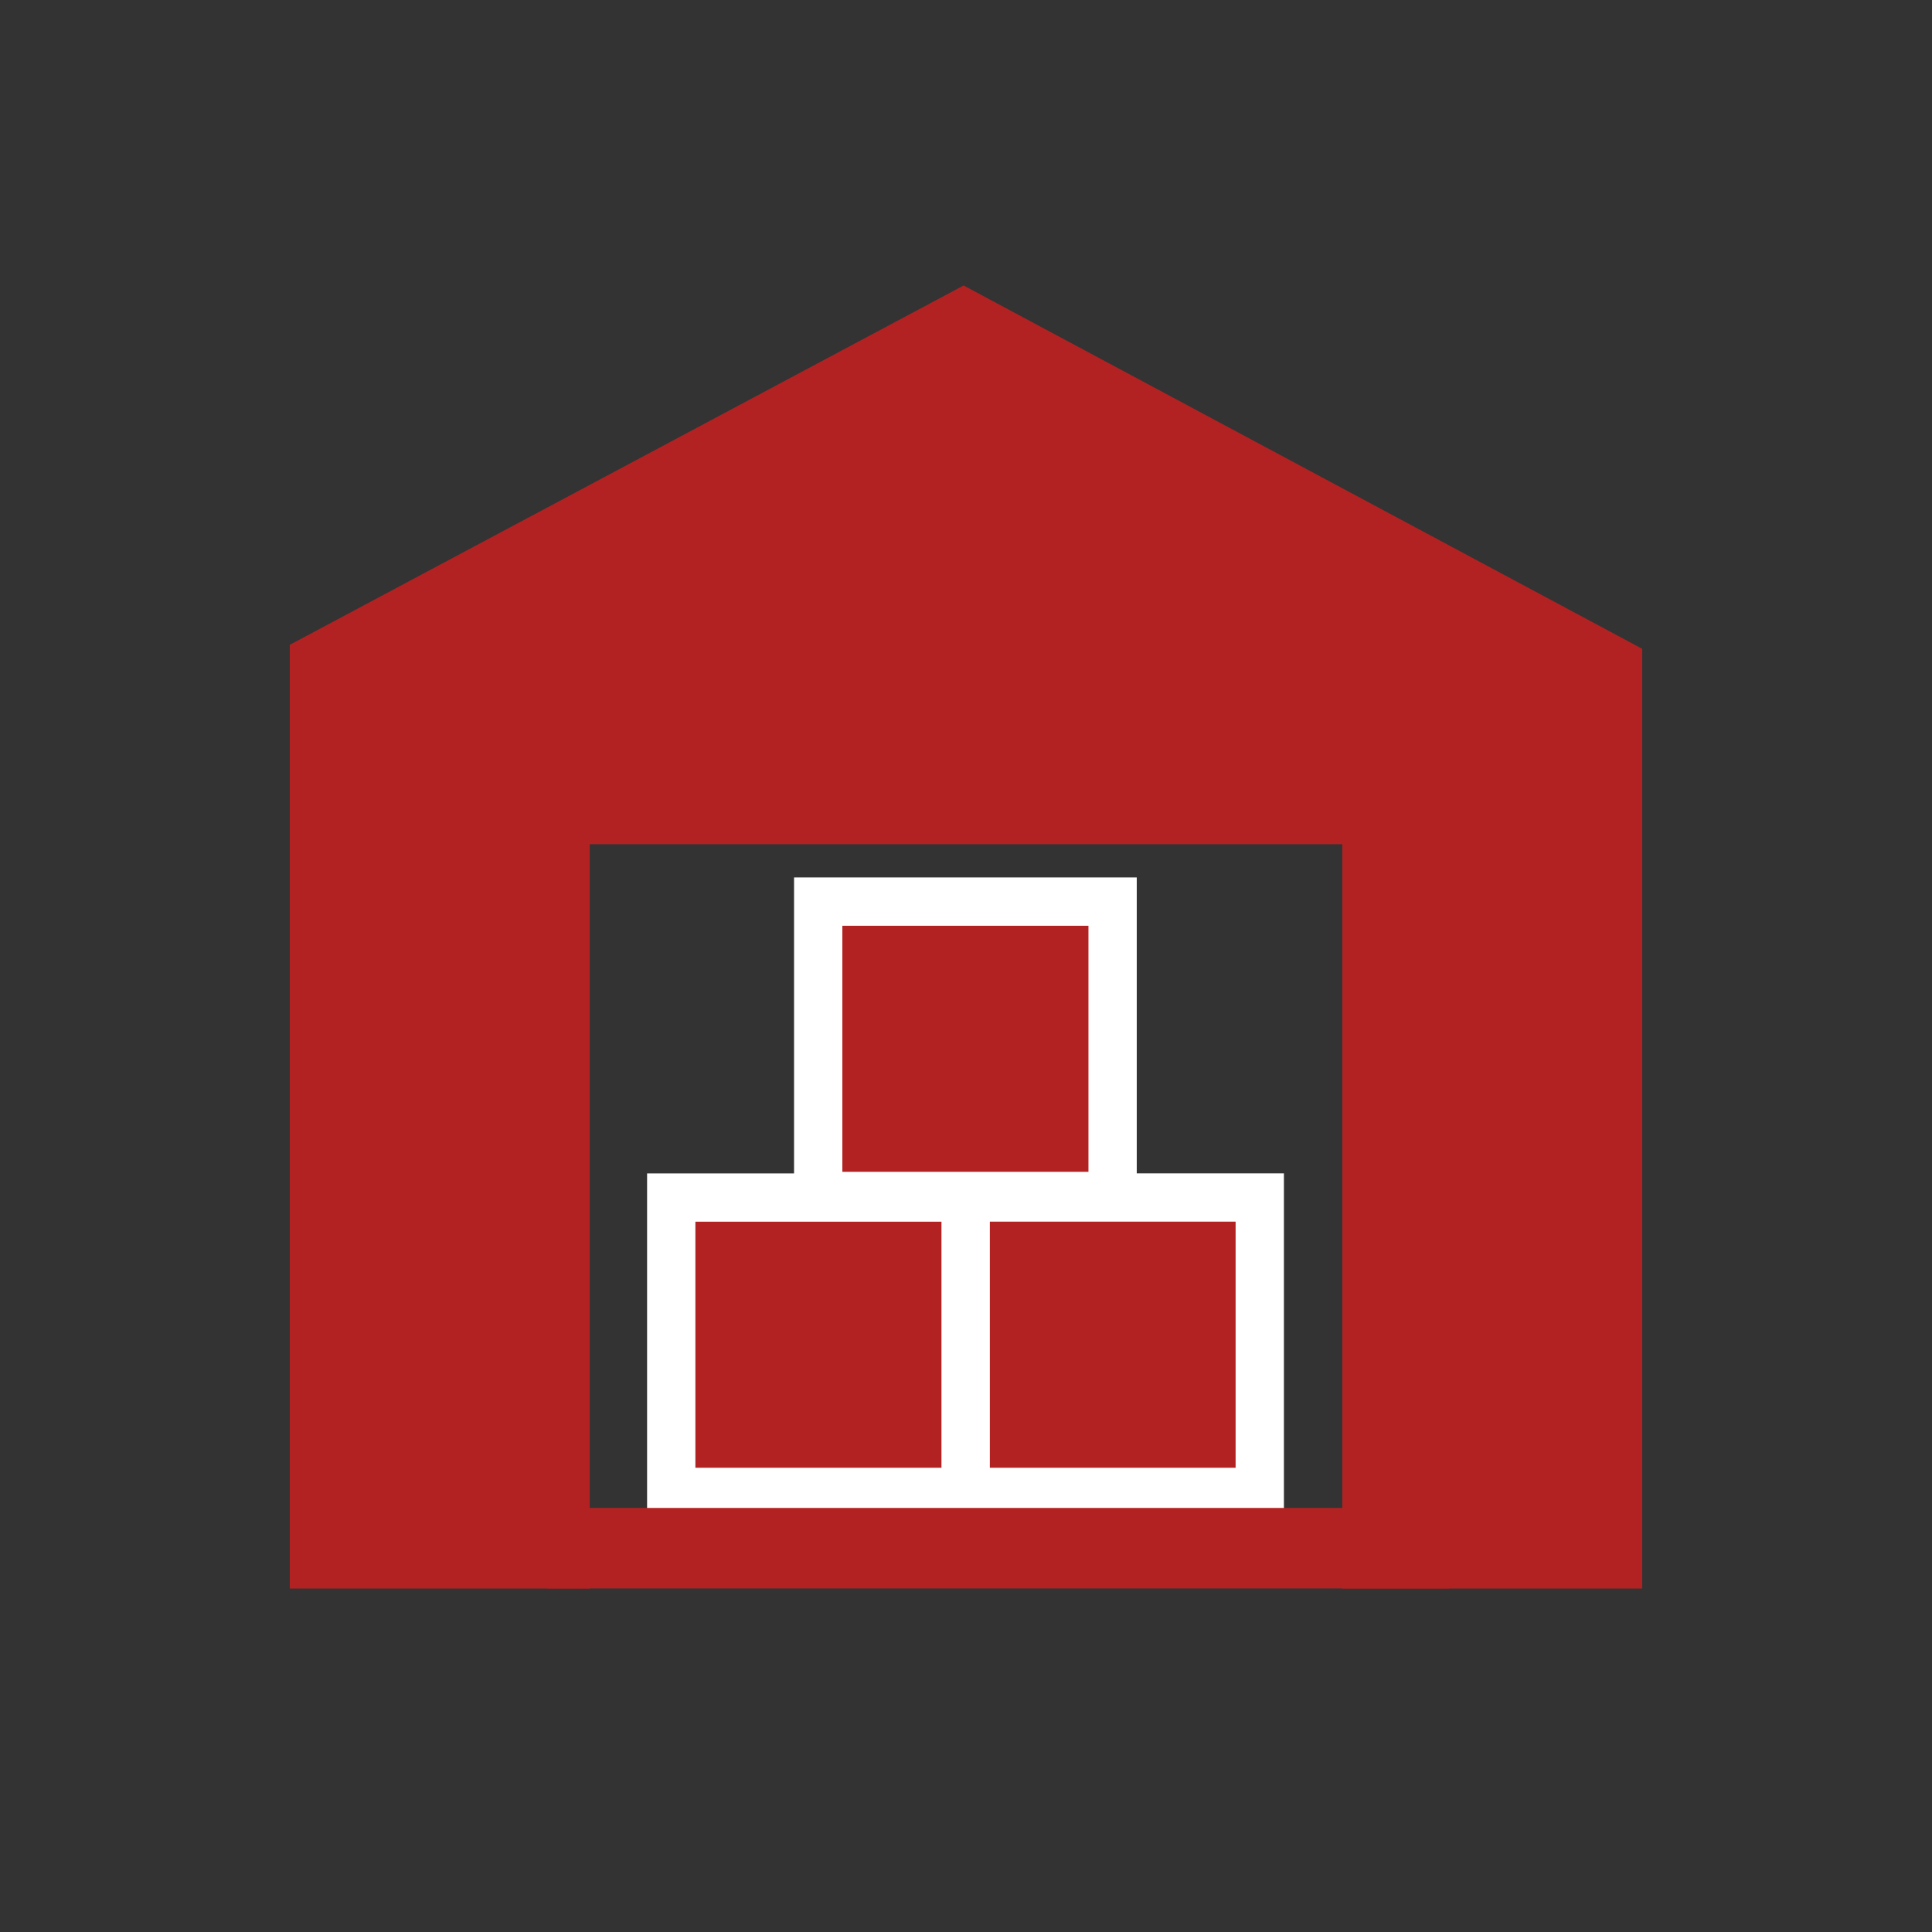
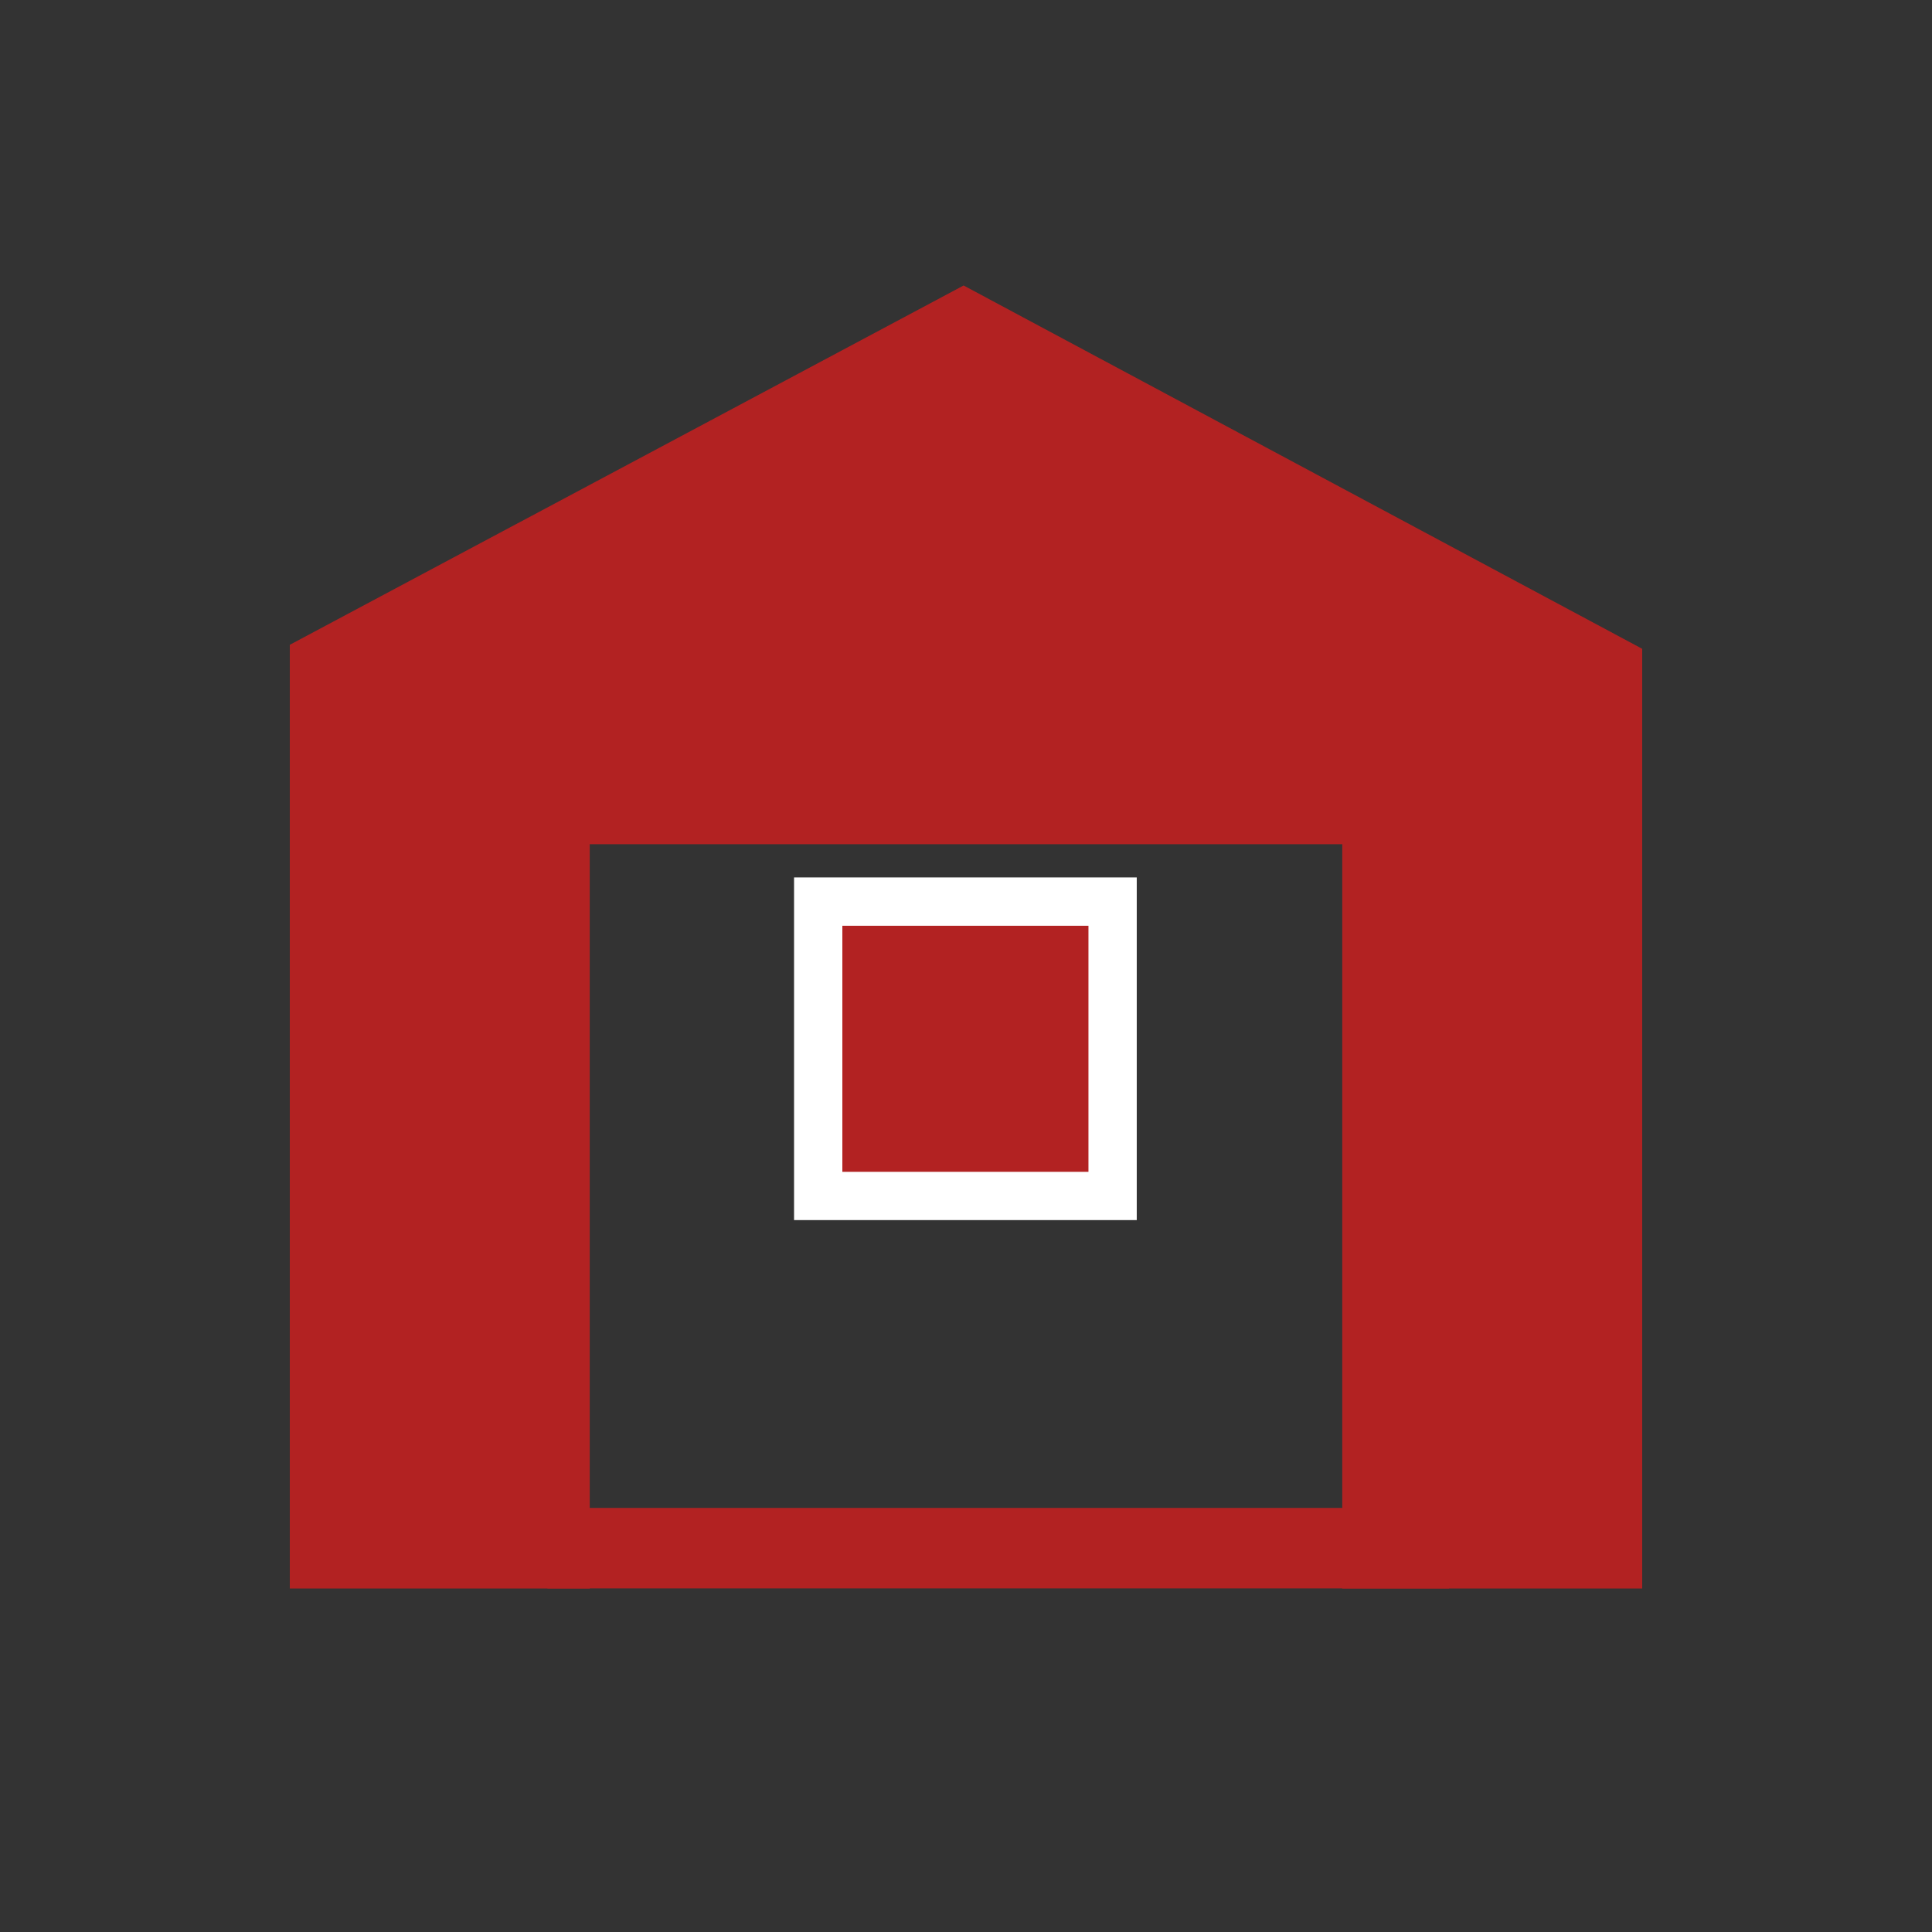
<svg xmlns="http://www.w3.org/2000/svg" width="60" height="60" viewBox="0 0 60 60" fill="none">
  <rect x="0" y="0" width="60" height="60" fill="#333333" stroke="none" />
  <path d="M29.925 10L10 20.625V48.333H17.315V25.218H42.685V48.333H50V20.748L29.925 10Z" fill="#B22222" stroke="#B22222" stroke-width="2" stroke-miterlimit="10" stroke-linecap="round" />
-   <path d="M39.123 37.19H29.98V46.333H39.123V37.19Z" fill="#B22222" stroke="white" stroke-width="1.5" stroke-miterlimit="10" stroke-linecap="round" />
-   <path d="M29.988 37.191H20.846V46.333H29.988V37.191Z" fill="#B22222" stroke="white" stroke-width="1.5" stroke-miterlimit="10" stroke-linecap="round" />
  <path d="M34.553 28H25.41V37.142H34.553V28Z" fill="#B22222" stroke="white" stroke-width="1.5" stroke-miterlimit="10" stroke-linecap="round" />
  <path d="M18 48.33V47.83H44V48.33H18Z" fill="white" stroke="#B22222" stroke-width="2" stroke-miterlimit="10" stroke-linecap="round" />
</svg>